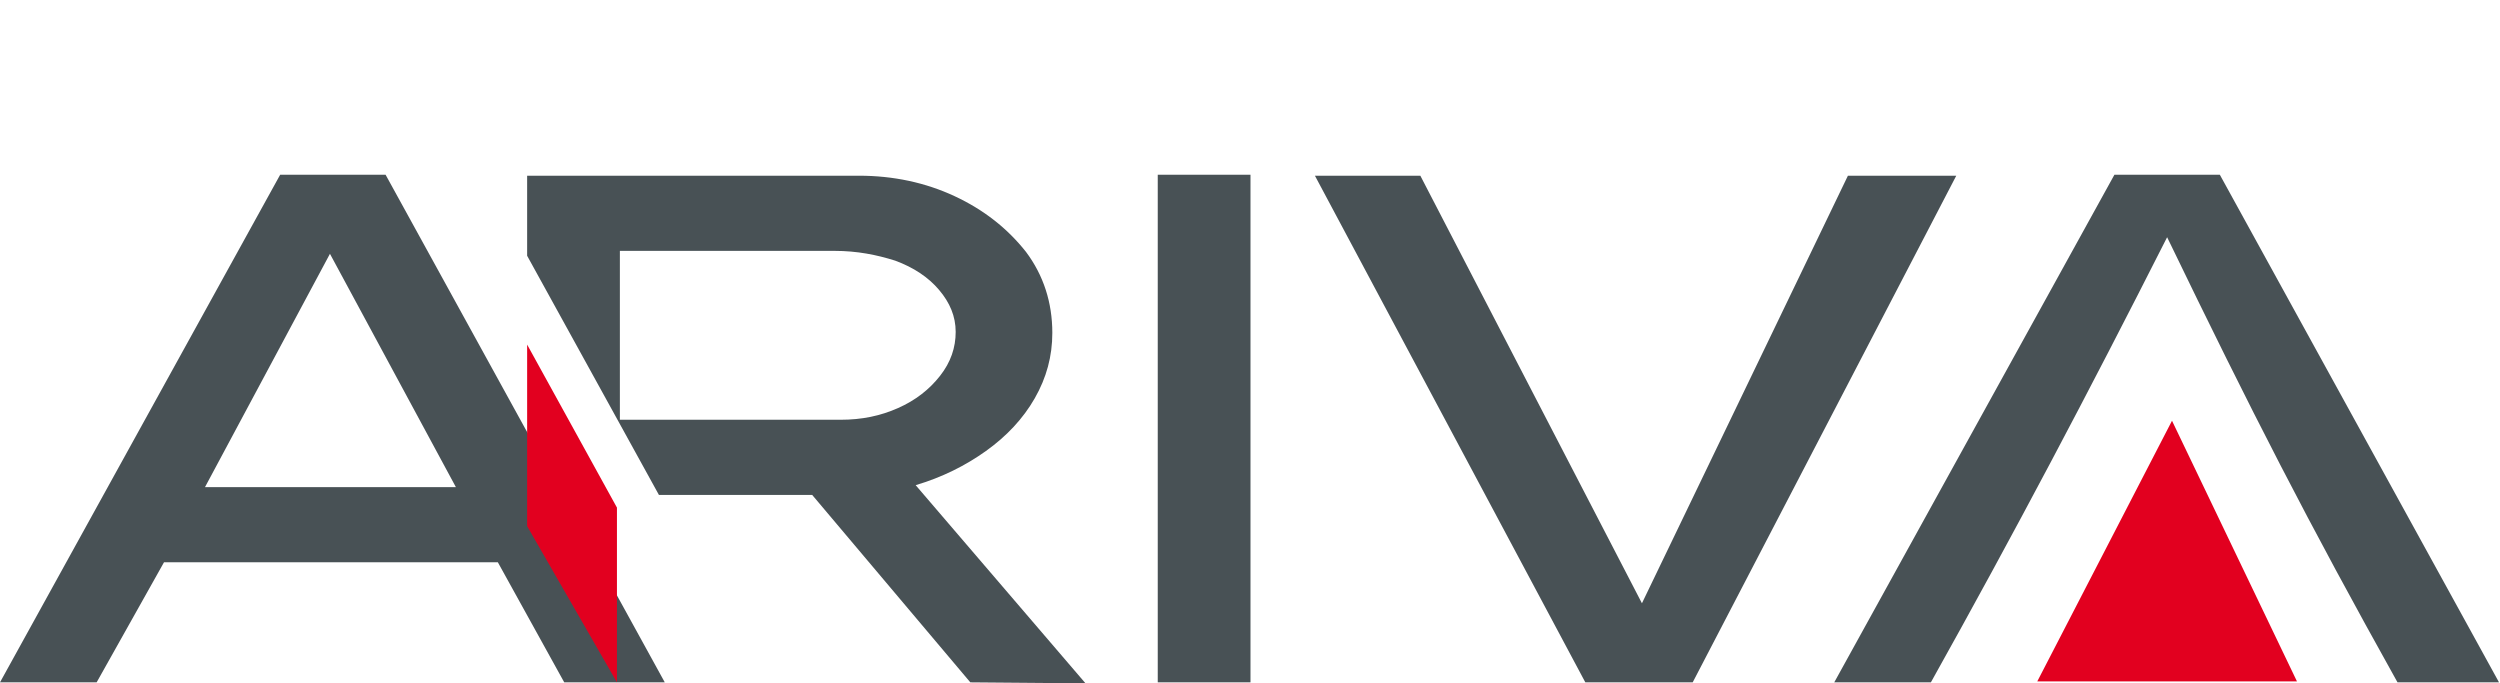
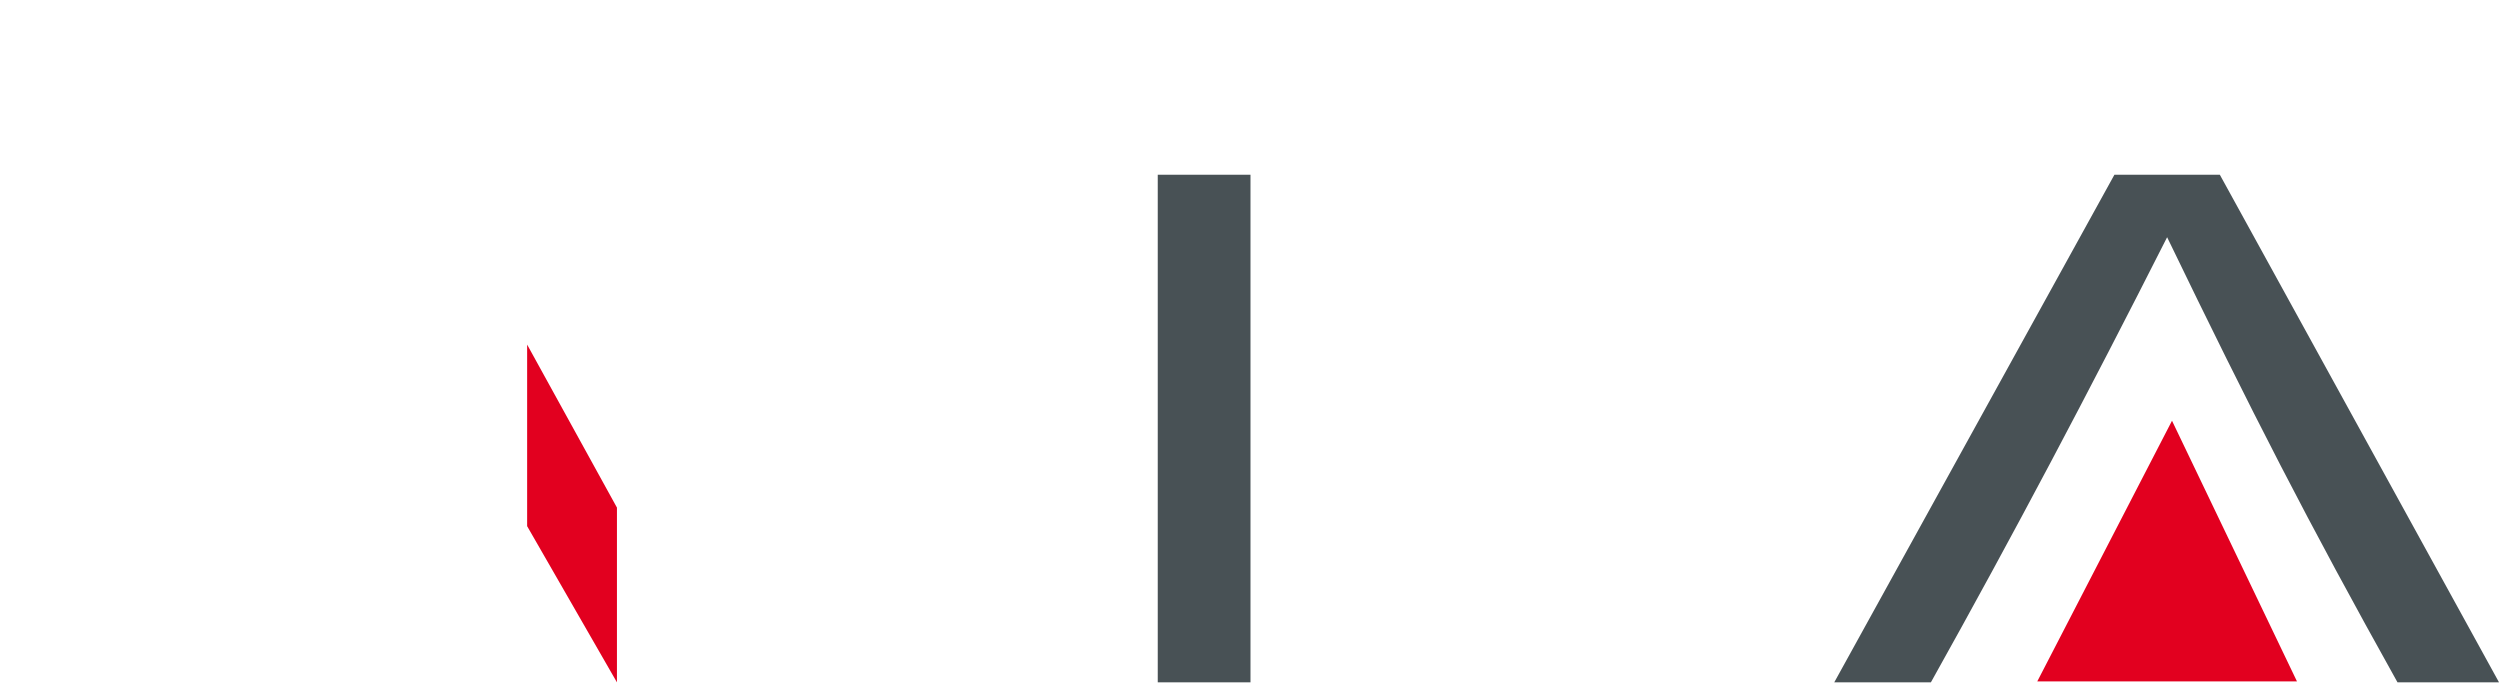
<svg xmlns="http://www.w3.org/2000/svg" version="1.1" id="Слой_1" x="0px" y="0px" viewBox="0 0 256.1 70" style="enable-background:new 0 0 256.1 70;" xml:space="preserve">
  <style type="text/css">
	.st0{fill:none;}
	.st1{fill-rule:evenodd;clip-rule:evenodd;fill:#485155;}
	.st2{fill-rule:evenodd;clip-rule:evenodd;fill:#E2001F;}
</style>
  <rect x="0" class="st0" width="256" height="70" />
  <g>
    <path class="st1" d="M197.8,69.9h-9.9l28.7-52h10.8l28.6,52h-10.4c-9.2-16.5-14.9-27.6-23.6-45.6C213.9,40.3,206.4,54.5,197.8,69.9   z" />
-     <polygon class="st1" points="200.4,18 173.4,69.9 162.4,69.9 134.7,18 145.5,18 168.2,61.8 189.3,18  " />
    <path class="st1" d="M128.1,69.9h-9.5c0-17.3,0-34.6,0-52h9.5C128.1,35.3,128.1,52.6,128.1,69.9z" />
-     <path class="st1" d="M85.5,25.7H63.5V43h22.6c2.2,0,4.1-0.4,5.9-1.2c1.8-0.8,3.2-1.9,4.3-3.3c1.1-1.4,1.6-2.9,1.6-4.5   c0-1.6-0.6-3-1.7-4.3c-1.1-1.3-2.6-2.3-4.5-3C89.8,26.1,87.8,25.7,85.5,25.7L85.5,25.7z M107.8,34.1c0,2.4-0.6,4.6-1.8,6.7   c-1.2,2.1-2.9,3.9-5,5.4c-2.1,1.5-4.5,2.7-7.2,3.5L111.2,70l-11.8-0.1L83.2,50.7H67.5L54,26.2V18h34c3.5,0,6.8,0.7,9.8,2.1   c3,1.4,5.4,3.3,7.3,5.7C106.9,28.2,107.8,31,107.8,34.1z" />
-     <path class="st1" d="M21,49.9h25.7L33.8,26L21,49.9L21,49.9z M57.8,69.9L51,57.6H16.8L9.9,69.9H0l28.7-52h10.8l28.6,52H57.8z" />
    <polygon class="st2" points="63.2,69.9 54,53.9 54,35.3 63.2,52  " />
    <polygon class="st2" points="208.7,69.8 222.5,43.1 235.3,69.8  " />
  </g>
</svg>